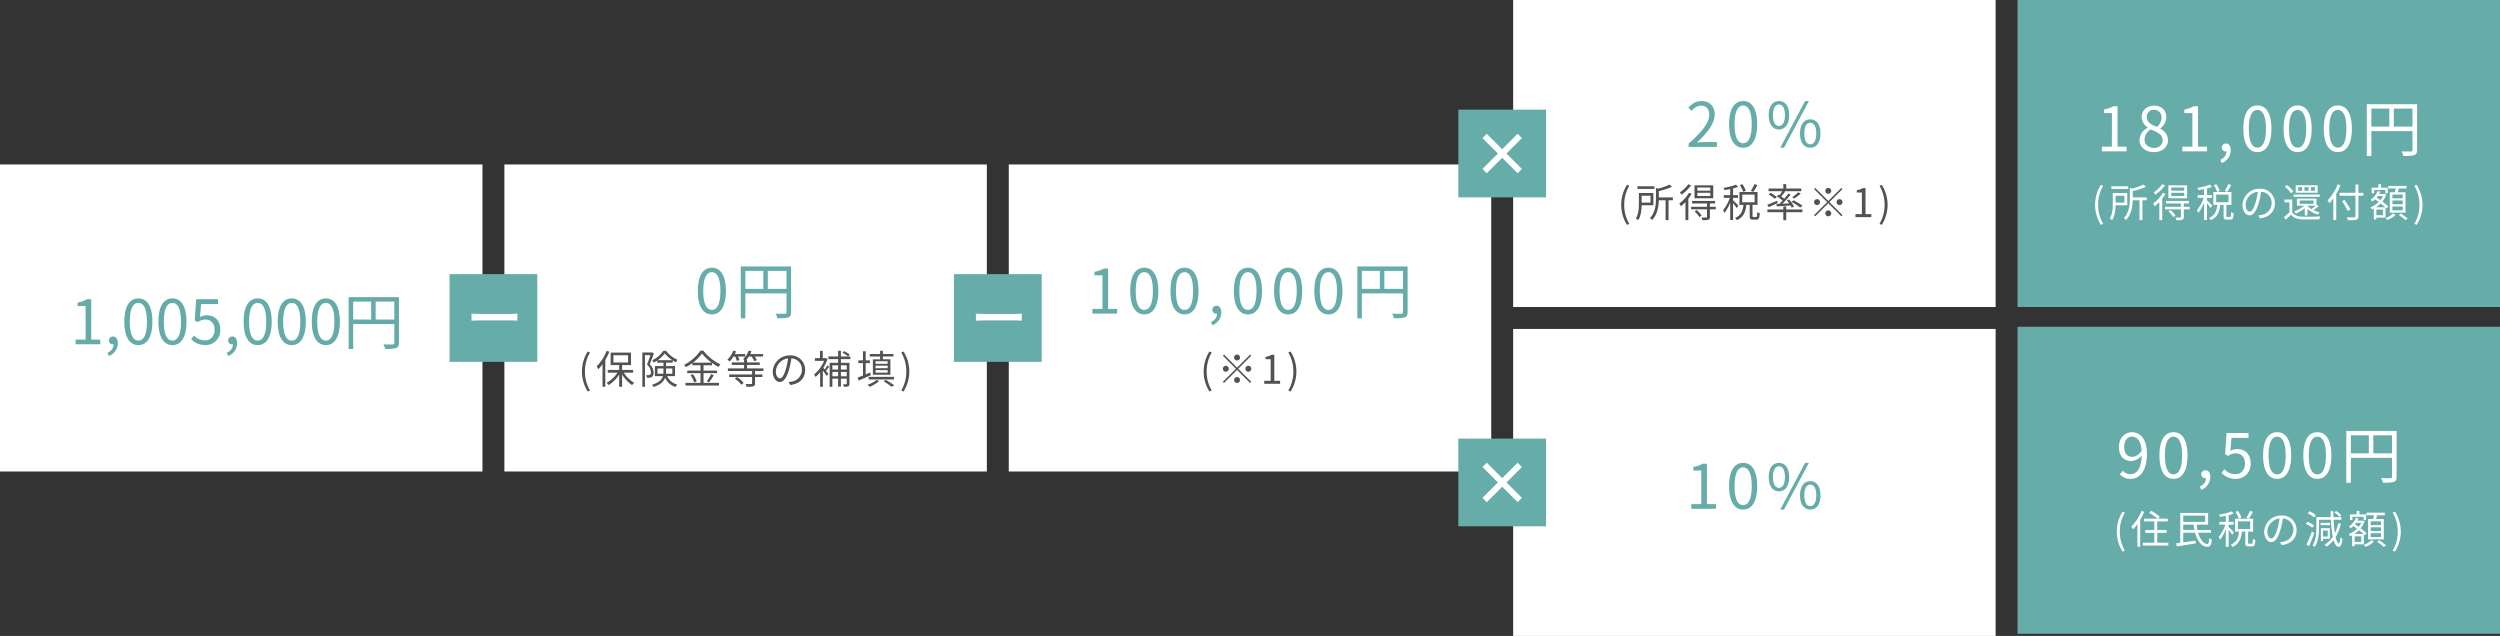
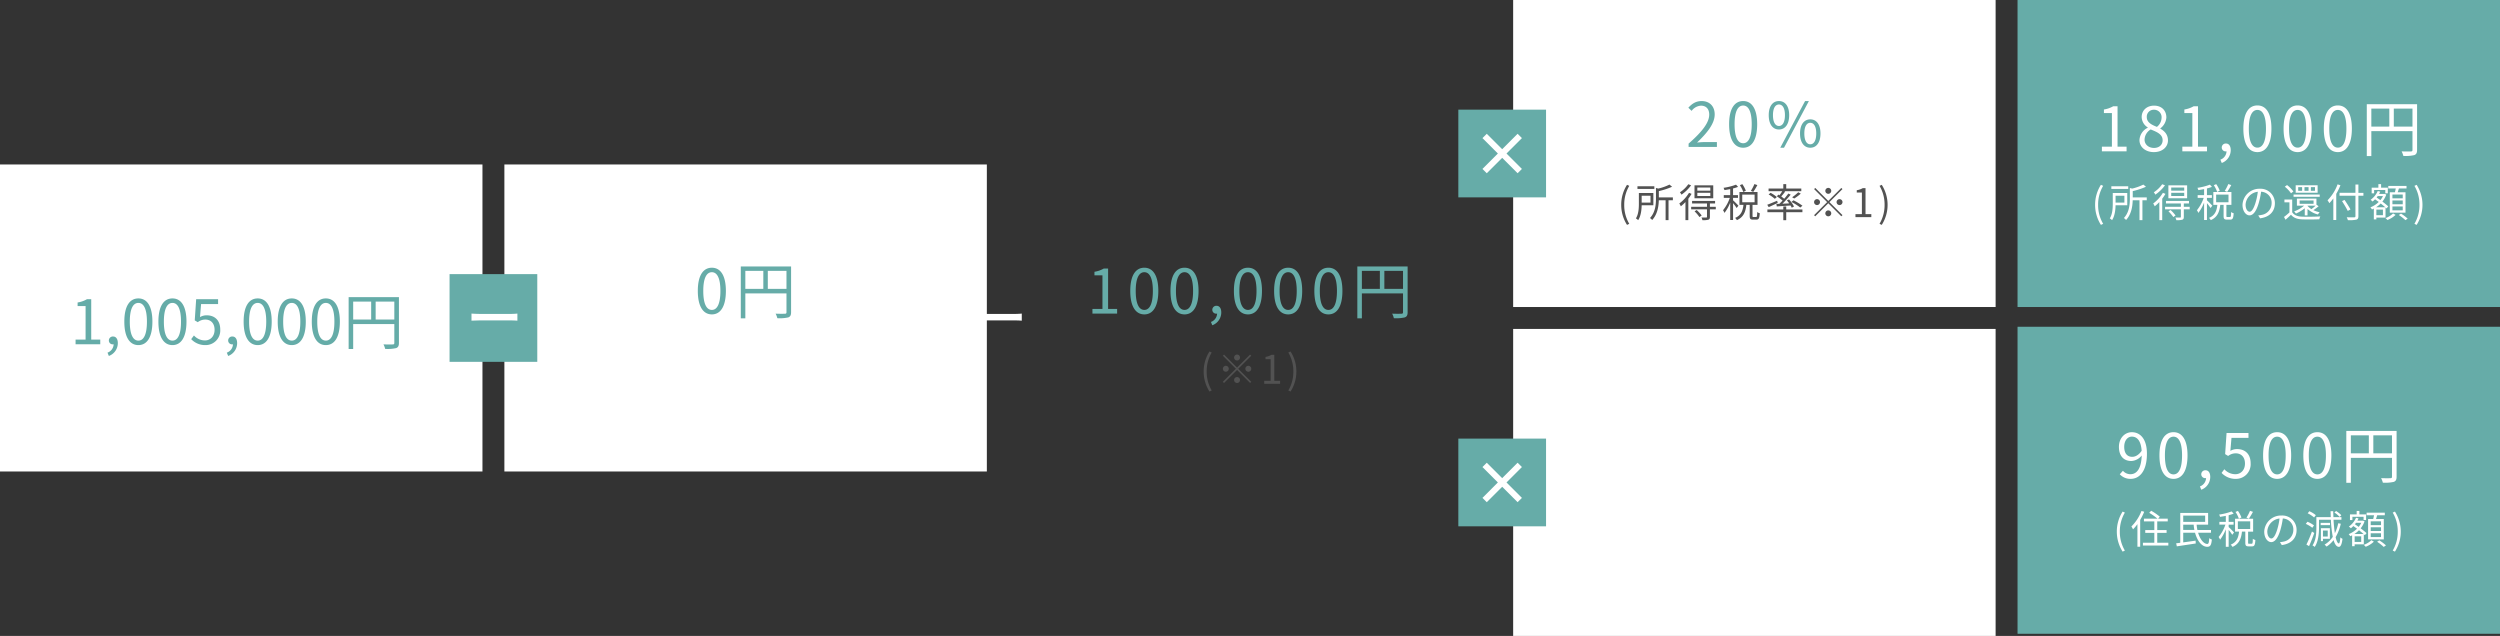
<svg xmlns="http://www.w3.org/2000/svg" width="1140" height="290" viewBox="0 0 1140 290">
  <rect x="0" y="0" width="1140" height="290" fill="#333333" stroke="none" />
  <g id="グループ_1" data-name="グループ 1" transform="translate(129 -1328)">
    <rect id="長方形_214" data-name="長方形 214" width="220" height="140" transform="translate(-129 1403)" fill="#fff" />
    <rect id="長方形_215" data-name="長方形 215" width="220" height="140" transform="translate(791 1328)" fill="#66aca8" />
    <rect id="長方形_219" data-name="長方形 219" width="220" height="140" transform="translate(791 1477)" fill="#66aca8" />
    <rect id="長方形_216" data-name="長方形 216" width="220" height="140" transform="translate(561 1328)" fill="#fff" />
    <rect id="長方形_224" data-name="長方形 224" width="220" height="140" transform="translate(561 1478)" fill="#fff" />
-     <rect id="長方形_217" data-name="長方形 217" width="220" height="140" transform="translate(331 1403)" fill="#fff" />
    <rect id="長方形_218" data-name="長方形 218" width="220" height="140" transform="translate(101 1403)" fill="#fff" />
    <g id="plusminus" transform="translate(-519 -10220)">
      <g id="グループ_309" data-name="グループ 309" transform="translate(0 554)">
        <rect id="長方形_220" data-name="長方形 220" width="40" height="40" transform="translate(595 11119)" fill="#66aca8" />
        <path id="パス_983" data-name="パス 983" d="M2.522-11.6v3.224C3.406-8.45,4.966-8.5,6.4-8.5H20.54c1.144,0,2.34.1,2.912.13V-11.6c-.65.052-1.664.156-2.912.156H6.4C4.992-11.44,3.38-11.544,2.522-11.6Z" transform="translate(602.478 11148.596)" fill="#fff" />
      </g>
      <g id="グループ_311" data-name="グループ 311" transform="translate(230 554)">
-         <rect id="長方形_220-2" data-name="長方形 220" width="40" height="40" transform="translate(595 11119)" fill="#66aca8" />
        <path id="パス_983-2" data-name="パス 983" d="M2.522-11.6v3.224C3.406-8.45,4.966-8.5,6.4-8.5H20.54c1.144,0,2.34.1,2.912.13V-11.6c-.65.052-1.664.156-2.912.156H6.4C4.992-11.44,3.38-11.544,2.522-11.6Z" transform="translate(602.478 11148.596)" fill="#fff" />
      </g>
      <g id="グループ_308" data-name="グループ 308" transform="translate(230 775)">
        <rect id="長方形_223" data-name="長方形 223" width="40" height="40" transform="translate(825 10973)" fill="#66aca8" />
        <path id="パス_982" data-name="パス 982" d="M20.5-.434,22.47-2.4l-7.03-7.03,7.03-7.03-1.97-1.97L13.47-11.4l-7.03-7.03-1.97,1.97,7.03,7.03L4.472-2.4,6.442-.43l7.03-7.03Z" transform="translate(831.528 11002.434)" fill="#fff" />
      </g>
      <g id="グループ_310" data-name="グループ 310" transform="translate(230 625)">
        <rect id="長方形_223-2" data-name="長方形 223" width="40" height="40" transform="translate(825 10973)" fill="#66aca8" />
        <path id="パス_982-2" data-name="パス 982" d="M20.5-.434,22.47-2.4l-7.03-7.03,7.03-7.03-1.97-1.97L13.47-11.4l-7.03-7.03-1.97,1.97,7.03,7.03L4.472-2.4,6.442-.43l7.03-7.03Z" transform="translate(831.528 11002.434)" fill="#fff" />
      </g>
    </g>
    <g id="txt" transform="translate(-519 -10220)">
      <path id="パス_998" data-name="パス 998" d="M-15.386.364C-11.494.364-9-3.192-9-10.332c0-7.112-2.492-10.584-6.384-10.584-3.92,0-6.412,3.444-6.412,10.584S-19.306.364-15.386.364Zm0-2.044c-2.352,0-3.92-2.6-3.92-8.652,0-5.992,1.568-8.54,3.92-8.54,2.324,0,3.892,2.548,3.892,8.54,0,6.048-1.568,8.652-3.892,8.652Zm25.508-9.6v-8.2h8.512v8.2ZM-.126-19.48h8.2v8.2h-8.2Zm20.86-2.02H-2.2V2.156H-.126V-9.212h18.76V-.644c0,.532-.2.7-.7.7C17.4.084,15.582.112,13.678.028A8.953,8.953,0,0,1,14.462,2.1a17.631,17.631,0,0,0,4.984-.364C20.4,1.372,20.734.7,20.734-.644Z" transform="translate(730 11691)" fill="#66aca8" />
-       <path id="パス_997" data-name="パス 997" d="M-71.982,35.546l1.026-.486a16.593,16.593,0,0,1-2.3-8.658,16.638,16.638,0,0,1,2.3-8.658l-1.026-.468A16.811,16.811,0,0,0-74.628,26.4a16.873,16.873,0,0,0,2.646,9.146ZM-63.4,16.988a20.211,20.211,0,0,1-4.536,7.092,10.929,10.929,0,0,1,.756,1.3,19.451,19.451,0,0,0,1.926-2.3V33.34h1.278V21.11a26.739,26.739,0,0,0,1.836-3.744Zm3.114,2H-53.6V22.28h-6.678Zm9,7.938V25.7h-5.04V23.468h4.05V17.78h-9.27v5.688h3.888V25.7h-5.22v1.224h4.446A13.333,13.333,0,0,1-63.4,31.532a6.592,6.592,0,0,1,.936,1.062,15.044,15.044,0,0,0,4.806-4.788v5.58h1.332V27.752a16.578,16.578,0,0,0,4.554,4.878,6.065,6.065,0,0,1,.954-1.062,14.025,14.025,0,0,1-4.734-4.644Zm8.586-9.27-.2.054h-4.194V33.37H-45.9V18.932h2.484c-.414,1.26-.99,2.988-1.548,4.338a4.884,4.884,0,0,1,1.782,3.42,1.436,1.436,0,0,1-.4,1.206,1.171,1.171,0,0,1-.63.162,8.251,8.251,0,0,1-1.134-.018,3.261,3.261,0,0,1,.324,1.188,8.107,8.107,0,0,0,1.332-.018,1.971,1.971,0,0,0,.972-.342,2.308,2.308,0,0,0,.756-2.034,5.248,5.248,0,0,0-1.782-3.726c.648-1.512,1.368-3.42,1.926-4.914Zm2.52,9.774V25.016h2.7v1.53c0,.288-.018.594-.036.882Zm6.768-2.412V27.43h-2.9c.018-.288.036-.558.036-.846V25.016Zm-6.66-3.78a13.249,13.249,0,0,0,3.2-3.114,15.232,15.232,0,0,0,3.438,3.114Zm7.884,7.272V23.936H-36.27V22.37h3.024V21.362a12.365,12.365,0,0,0,1.476.846,6.539,6.539,0,0,1,.7-1.152,13.585,13.585,0,0,1-5.238-4.1H-37.53a12.4,12.4,0,0,1-5.022,4.3,5.637,5.637,0,0,1,.666,1.08A14.067,14.067,0,0,0-40.3,21.4v.972h2.826v1.566h-3.888V28.51h3.636c-.45,1.53-1.71,2.934-4.968,3.942a4.466,4.466,0,0,1,.72,1.008c3.168-1.008,4.626-2.52,5.256-4.158a7.755,7.755,0,0,0,4.77,4.158,3.439,3.439,0,0,1,.774-1.134,6.792,6.792,0,0,1-4.608-3.816Zm8.1-6.12a19.693,19.693,0,0,0,4.212-4.176,21.134,21.134,0,0,0,4.428,4.176Zm4.9,4.77h6.174V25.99h-6.174V23.576h3.852V22.46a22.819,22.819,0,0,0,3.006,1.872,6.061,6.061,0,0,1,.864-1.188,21.2,21.2,0,0,1-7.812-6.228H-20.61a20.181,20.181,0,0,1-7.452,6.462,4.305,4.305,0,0,1,.81,1.044,24.226,24.226,0,0,0,2.97-1.872v1.026h3.708v2.412H-26.6v1.17h6.03V31.6h-6.84v1.188h15.26V31.6h-7.038Zm-5.922.9a12.53,12.53,0,0,1,1.638,3.312l1.152-.5a11.485,11.485,0,0,0-1.71-3.222Zm8.41,3.31a29.552,29.552,0,0,0,2.2-3.276l-1.26-.486a20.909,20.909,0,0,1-1.926,3.312ZM-4.788,19.58a11.762,11.762,0,0,1,.774,2.034l1.17-.432a7.472,7.472,0,0,0-.63-1.6H-.216V18.446H-4.9a11.182,11.182,0,0,0,.558-1.26l-1.26-.324a11.706,11.706,0,0,1-2.736,4.176,8.493,8.493,0,0,1,1.1.774A11.528,11.528,0,0,0-5.544,19.58ZM-4.932,29.7a13.051,13.051,0,0,1,3.024,2.75l1.026-.85A12.73,12.73,0,0,0-3.96,28.94ZM8.136,26.168V25H.648V23.4h5.8V22.262H.648V21.02H.36a10.181,10.181,0,0,0,1.116-1.44H2.7a8.262,8.262,0,0,1,1.26,2.142l1.152-.5a9.43,9.43,0,0,0-.99-1.638H7.956V18.446H2.124a11.585,11.585,0,0,0,.54-1.3l-1.278-.288A9.168,9.168,0,0,1-1.188,20.75c.108.072.306.18.486.306v1.206H-6.318V23.4H-.7V25H-8.08v1.17H2.952v1.584H-7.506v1.17H2.952v2.862c0,.252-.072.324-.4.324-.324.036-1.386.036-2.61,0a4.682,4.682,0,0,1,.486,1.26,11.673,11.673,0,0,0,3.078-.216c.612-.216.792-.558.792-1.35v-2.88h3.37v-1.17H4.3V26.168ZM27.144,25.7a6.522,6.522,0,0,0-6.894-6.624A7.672,7.672,0,0,0,12.384,26.4c0,2.97,1.6,4.806,3.2,4.806,1.674,0,3.1-1.89,4.194-5.6a35.409,35.409,0,0,0,1.08-5.184,5.013,5.013,0,0,1,4.806,5.22,5.436,5.436,0,0,1-4.564,5.35,13.6,13.6,0,0,1-1.548.234l.846,1.332C24.66,32,27.144,29.48,27.144,25.7Zm-13.356.576a6.279,6.279,0,0,1,5.58-5.832A29.41,29.41,0,0,1,18.36,25.3c-.918,3.042-1.872,4.248-2.718,4.248-.81,0-1.854-1-1.854-3.272ZM47.448,18.7a10.506,10.506,0,0,0-2.574-1.584l-.7.72a12.654,12.654,0,0,1,2.538,1.674ZM37.26,23.6a16.46,16.46,0,0,1-1.152,1.872c-.252-.288-.468-.558-.666-.756a19.459,19.459,0,0,0,1.926-4l-.72-.45-.234.054h-1.26V17.006H33.912v3.312h-2.3v1.224H35.82a16.875,16.875,0,0,1-4.608,6.228A4.629,4.629,0,0,1,31.9,28.9a16.888,16.888,0,0,0,2.07-2.142v6.624h1.242v-7.43c.63.846,1.386,1.89,1.728,2.448l.792-.9c-.162-.234-.594-.774-1.062-1.35.432-.54.954-1.278,1.422-1.944Zm8.856-.018V25.5H43.452V23.576Zm-2.664,4.986v-1.98h2.664v1.98Zm-3.888,0v-1.98h2.61v1.98Zm2.61-4.986V25.5h-2.61V23.576Zm5.58-2.826V19.544h-4.3V16.952h-1.28v2.592H37.746V20.75h4.428v1.692H38.322V33.368h1.242V29.66h2.61V33.3h1.278V29.66h2.664v2.3c0,.2-.054.252-.252.252-.2.018-.756.018-1.422,0a5.736,5.736,0,0,1,.432,1.17,5.034,5.034,0,0,0,1.962-.216c.4-.216.522-.576.522-1.206V22.442H43.452V20.75Zm17.01,2.124H59.256V21.74h5.508Zm0,2.016H59.256V23.738h5.508Zm0,2.052H59.256v-1.17h5.508Zm-3.438-6.1H58.032v7.02h7.992V20.84H62.6V19.562h4.81V18.428H62.6V16.934H61.326v1.494h-4.7v1.134h4.7Zm-5.2,9.18h11.52V28.85H56.124Zm.684-3.168-2.052.846v-5.13h1.908v-1.26h-1.91v-4.14H53.514v4.14H51.408v1.26h2.106V28.22c-.918.378-1.764.72-2.448.972l.522,1.332q2.771-1.206,5.526-2.448Zm2.86,3.43a13,13,0,0,1-4.07,2.16,9.9,9.9,0,0,1,.99.936,14.927,14.927,0,0,0,4.3-2.664Zm3.276.63a26.35,26.35,0,0,1,3.6,2.448L67.77,32.7a33.446,33.446,0,0,0-3.888-2.466Zm9.036,4.626a16.994,16.994,0,0,0,0-18.27l-1.008.468a16.81,16.81,0,0,1,2.3,8.658,16.764,16.764,0,0,1-2.3,8.658Z" transform="translate(730 11691)" fill="#525252" />
    </g>
    <g id="txt-2" data-name="txt" transform="translate(-519 -10220)">
      <path id="パス_996" data-name="パス 996" d="M-71.848,0h11.256V-2.128h-4.116V-20.552h-1.96a12.364,12.364,0,0,1-4.256,1.484v1.624h3.64V-2.128h-4.564Zm23.66.364c3.892,0,6.384-3.556,6.384-10.7,0-7.112-2.492-10.584-6.384-10.584-3.92,0-6.412,3.444-6.412,10.584s2.492,10.7,6.412,10.7Zm0-2.044c-2.352,0-3.92-2.6-3.92-8.652,0-5.992,1.568-8.54,3.92-8.54,2.324,0,3.892,2.548,3.892,8.54,0,6.048-1.568,8.652-3.892,8.652ZM-29.848.364c3.892,0,6.384-3.556,6.384-10.7,0-7.112-2.492-10.584-6.384-10.584-3.92,0-6.412,3.444-6.412,10.584s2.492,10.7,6.412,10.7Zm0-2.044c-2.352,0-3.92-2.6-3.92-8.652,0-5.992,1.568-8.54,3.92-8.54,2.324,0,3.892,2.548,3.892,8.54,0,6.048-1.568,8.652-3.892,8.652Zm12.656,7A6.231,6.231,0,0,0-13.1-.532c0-1.876-.812-3.024-2.156-3.024a1.82,1.82,0,0,0-1.35.482,1.82,1.82,0,0,0-.582,1.31,1.754,1.754,0,0,0,.541,1.309,1.754,1.754,0,0,0,1.331.483A1.149,1.149,0,0,0-15.008,0a4.2,4.2,0,0,1-2.8,3.808ZM-.924.364c3.892,0,6.384-3.556,6.384-10.7,0-7.112-2.492-10.584-6.384-10.584-3.92,0-6.412,3.444-6.412,10.584S-4.844.364-.924.364Zm0-2.044c-2.352,0-3.92-2.6-3.92-8.652,0-5.992,1.568-8.54,3.92-8.54,2.324,0,3.892,2.548,3.892,8.54C2.968-4.284,1.4-1.68-.924-1.68ZM17.416.364c3.892,0,6.384-3.556,6.384-10.7,0-7.112-2.492-10.584-6.384-10.584C13.5-20.916,11-17.472,11-10.332S13.5.364,17.416.364Zm0-2.044c-2.352,0-3.92-2.6-3.92-8.652,0-5.992,1.568-8.54,3.92-8.54,2.324,0,3.892,2.548,3.892,8.54,0,6.048-1.568,8.652-3.892,8.652ZM35.756.364c3.892,0,6.384-3.556,6.384-10.7,0-7.112-2.492-10.584-6.384-10.584-3.92,0-6.412,3.444-6.412,10.584S31.836.364,35.756.364Zm0-2.044c-2.352,0-3.92-2.6-3.92-8.652,0-5.992,1.568-8.54,3.92-8.54,2.324,0,3.892,2.548,3.892,8.54,0,6.048-1.568,8.652-3.892,8.652Zm25.508-9.6v-8.2h8.512v8.2Zm-10.248-8.2h8.2v8.2h-8.2Zm20.86-2.02H48.944V2.156h2.072V-9.212h18.76V-.644c0,.532-.2.7-.7.7-.532.028-2.352.056-4.256-.028A8.953,8.953,0,0,1,65.6,2.1a17.631,17.631,0,0,0,4.984-.364C71.54,1.372,71.876.7,71.876-.644Z" transform="translate(960 11691)" fill="#66aca8" />
      <path id="パス_995" data-name="パス 995" d="M-18.477,35.546l1.026-.486a16.593,16.593,0,0,1-2.3-8.658,16.638,16.638,0,0,1,2.3-8.658l-1.026-.468A16.811,16.811,0,0,0-21.123,26.4a16.873,16.873,0,0,0,2.646,9.146ZM-5.895,21.38a1.36,1.36,0,0,0,1.35-1.35A1.36,1.36,0,0,0-5.9,18.68a1.36,1.36,0,0,0-1.35,1.35,1.36,1.36,0,0,0,1.35,1.35Zm0,3.258-5.94-5.94-.522.522,5.94,5.94-5.958,5.958.522.522,5.958-5.958,5.94,5.94L.567,31.1l-5.94-5.94,5.94-5.94L.045,18.7Zm-3.78.522a1.36,1.36,0,0,0-1.35-1.35,1.36,1.36,0,0,0-1.35,1.35,1.36,1.36,0,0,0,1.35,1.35,1.36,1.36,0,0,0,1.35-1.35Zm7.56,0a1.36,1.36,0,0,0,1.35,1.35,1.36,1.36,0,0,0,1.35-1.35,1.36,1.36,0,0,0-1.35-1.35,1.36,1.36,0,0,0-1.35,1.35ZM-5.9,28.94a1.36,1.36,0,0,0-1.35,1.35,1.36,1.36,0,0,0,1.35,1.35,1.36,1.36,0,0,0,1.35-1.35A1.36,1.36,0,0,0-5.9,28.94ZM6.489,32h7.236V30.632H11.079V18.788H9.819a7.948,7.948,0,0,1-2.736.954v1.044h2.34v9.846H6.489Zm11.988,3.546A16.733,16.733,0,0,0,21.141,26.4a16.672,16.672,0,0,0-2.664-9.126l-1.008.468a16.81,16.81,0,0,1,2.3,8.658,16.764,16.764,0,0,1-2.3,8.658Z" transform="translate(960 11691)" fill="#525252" />
    </g>
    <g id="txt-3" data-name="txt" transform="translate(-519 -10220)">
      <path id="パス_1002" data-name="パス 1002" d="M-58.077,35.546l1.026-.486a16.593,16.593,0,0,1-2.3-8.658,16.638,16.638,0,0,1,2.3-8.658l-1.026-.468A16.811,16.811,0,0,0-60.723,26.4a16.873,16.873,0,0,0,2.646,9.146Zm12.456-17.6h-7.7v1.206h7.7Zm-1.746,4.3v3.132H-51.4V22.244Zm1.3,4.356V21.02h-6.606v4.842c0,2.034-.126,4.77-1.35,6.714a6.562,6.562,0,0,1,1.026.81c1.242-1.872,1.548-4.608,1.6-6.786Zm8.892-3.582h-6.39V20.14a31.594,31.594,0,0,0,6.03-1.98l-1.188-.99a23.25,23.25,0,0,1-5.094,1.818l-1.062-.27v4.77c0,2.718-.252,6.3-2.736,8.946a3.386,3.386,0,0,1,.99.9c2.43-2.592,2.97-6.21,3.042-9.018h3.1V33.37h1.332V24.314h1.98Zm17.082-3.06h-5.922V18.52H-20.1Zm0,2.43h-5.922V20.93H-20.1Zm1.332-4.878h-8.55v5.9h8.55Zm-11.376-.5a13.8,13.8,0,0,1-3.816,3.672,5.834,5.834,0,0,1,.7,1.08A18,18,0,0,0-28.861,17.5Zm.324,3.924a16.893,16.893,0,0,1-4.428,4.86,8.383,8.383,0,0,1,.7,1.278,17.375,17.375,0,0,0,2.106-1.944v8.244h1.314V23.612A20.57,20.57,0,0,0-28.647,21.4Zm2.538,8.442a15.265,15.265,0,0,1,2.214,2.61l1.026-.72a15.843,15.843,0,0,0-2.286-2.5ZM-17.6,27.3h-2.682V25.77h2.358V24.62H-28.413v1.152h6.8V27.3h-7.218v1.152h7.218v3.42c0,.234-.072.306-.36.324-.252.018-1.152.018-2.16-.018A4.522,4.522,0,0,1-23.7,33.4a9.218,9.218,0,0,0,2.736-.216c.522-.216.684-.558.684-1.278V28.454h2.68ZM.009,16.934a18.951,18.951,0,0,1-1.62,3.114L-.5,20.5a30.549,30.549,0,0,0,1.854-3.1ZM-3.9,19.976A13.324,13.324,0,0,0-5.5,16.97l-1.116.468a13.776,13.776,0,0,1,1.548,3.1ZM-7.281,26.8c-.36-.414-1.89-2-2.448-2.466v-1.1h2.25v-1.26h-2.25V18.932a14.924,14.924,0,0,0,2.286-.72L-8.379,17.2a26.359,26.359,0,0,1-5.688,1.44,5.039,5.039,0,0,1,.414,1.044q1.319-.192,2.628-.45V21.97h-2.934v1.26H-11.2a18.588,18.588,0,0,1-3.1,5.634,6.192,6.192,0,0,1,.666,1.224,19.121,19.121,0,0,0,2.61-4.716v7.956h1.3v-7.7A20.614,20.614,0,0,1-8.091,27.86Zm1.746-5.076H.1v3.51H-5.535ZM-.4,31.948c-.4,0-.45-.072-.45-.522v-5H1.431V20.552H-6.813V26.42h1.836c-.288,2.556-1.008,4.806-3.816,5.94a4.229,4.229,0,0,1,.81,1.026c3.114-1.368,4-3.942,4.32-6.966h1.53v5c0,1.332.288,1.728,1.53,1.728H.927c1.062,0,1.4-.612,1.53-2.916a3.317,3.317,0,0,1-1.17-.54c-.036,1.962-.126,2.25-.5,2.25ZM21.915,26.8a26.866,26.866,0,0,0-4.1-2.466l-.936.756a23.94,23.94,0,0,1,4.05,2.556Zm-1.926-6.12a20.5,20.5,0,0,1-2.772,2.268l.954.576a22.983,22.983,0,0,0,2.988-2.232Zm-9.072,1.06-.666.792a25.129,25.129,0,0,1,2.61,1.926c-.5.54-1.008,1.044-1.476,1.494-.486.018-.954.036-1.35.054l.18,1.134c1.728-.126,4.014-.27,6.3-.432a9.14,9.14,0,0,1,.522,1.008l1.026-.54a14.618,14.618,0,0,0-2.268-3.24l-.972.432a17.132,17.132,0,0,1,1.062,1.368l-3.1.162a44.667,44.667,0,0,0,3.762-4.14l-1.062-.5A30.11,30.11,0,0,1,13.6,23.63q-.662-.55-1.368-1.044a26.251,26.251,0,0,0,1.8-2.232l-.468-.18h7.83V18.968H14.517V16.952H13.185v2.016H6.471v1.206h6.246a18.678,18.678,0,0,1-1.3,1.89Zm-.666,1.116A15.5,15.5,0,0,0,7.389,20.93l-.9.738a16.662,16.662,0,0,1,2.826,2Zm.126,1.674c-1.674.7-3.366,1.422-4.518,1.836l.666,1.08c1.206-.522,2.682-1.242,4.1-1.908Zm4.14,2.61H13.185v1.386H5.931v1.242h7.254v3.654h1.332V29.768H21.9V28.526H14.52ZM33.7,21.38a1.35,1.35,0,1,0-1.35-1.35,1.35,1.35,0,0,0,1.35,1.35Zm0,3.258L27.76,18.7l-.522.522,5.94,5.94L27.22,31.118l.522.522L33.7,25.682l5.94,5.94.522-.522-5.94-5.94,5.94-5.94L39.64,18.7Zm-3.78.522a1.35,1.35,0,1,0-1.35,1.35,1.35,1.35,0,0,0,1.35-1.35Zm7.56,0a1.35,1.35,0,1,0,1.35-1.35,1.35,1.35,0,0,0-1.35,1.35ZM33.7,28.94a1.35,1.35,0,1,0,1.35,1.35,1.35,1.35,0,0,0-1.35-1.35ZM46.089,32h7.236V30.632H50.679V18.788h-1.26a7.948,7.948,0,0,1-2.736.954v1.044h2.34v9.846H46.089Zm11.988,3.546a16.994,16.994,0,0,0,0-18.27l-1.008.468a16.81,16.81,0,0,1,2.3,8.658,16.764,16.764,0,0,1-2.3,8.658Z" transform="translate(1190 11615)" fill="#525252" />
      <path id="パス_1001" data-name="パス 1001" d="M-30,0h12.908V-2.212h-5.684c-1.036,0-2.3.112-3.36.2C-21.322-6.58-18.1-10.752-18.1-14.84c0-3.668-2.3-6.076-5.964-6.076-2.6,0-4.368,1.2-6.048,3.024l1.484,1.456a5.748,5.748,0,0,1,4.256-2.38c2.548,0,3.78,1.708,3.78,4.06,0,3.528-2.968,7.616-9.408,13.244ZM-5.11.364c3.892,0,6.384-3.556,6.384-10.7,0-7.112-2.492-10.584-6.384-10.584-3.92,0-6.412,3.444-6.412,10.584S-9.03.364-5.11.364Zm0-2.044c-2.352,0-3.92-2.6-3.92-8.652,0-5.992,1.568-8.54,3.92-8.54,2.324,0,3.892,2.548,3.892,8.54,0,6.048-1.568,8.652-3.892,8.652Zm16.3-6.272c2.828,0,4.676-2.38,4.676-6.524,0-4.116-1.848-6.44-4.676-6.44-2.8,0-4.648,2.324-4.648,6.44,0,4.144,1.844,6.524,4.644,6.524Zm0-1.6c-1.6,0-2.716-1.652-2.716-4.928s1.12-4.872,2.716-4.872c1.624,0,2.744,1.6,2.744,4.872S12.81-9.548,11.186-9.548ZM11.8.364h1.71l11.34-21.28H23.114Zm13.692,0c2.8,0,4.648-2.352,4.648-6.5,0-4.116-1.848-6.44-4.648-6.44s-4.676,2.324-4.676,6.44c0,4.148,1.878,6.5,4.678,6.5Zm0-1.568c-1.624,0-2.716-1.652-2.716-4.928S23.87-11,25.494-11c1.6,0,2.716,1.6,2.716,4.872S27.09-1.2,25.494-1.2Z" transform="translate(1190 11615)" fill="#66aca8" />
    </g>
-     <path id="パス_994" data-name="パス 994" d="M-28.77,0h11.256V-2.128H-21.63V-20.552h-1.96a12.364,12.364,0,0,1-4.256,1.484v1.624h3.64V-2.128H-28.77ZM-5.11.364c3.892,0,6.384-3.556,6.384-10.7,0-7.112-2.492-10.584-6.384-10.584-3.92,0-6.412,3.444-6.412,10.584S-9.03.364-5.11.364Zm0-2.044c-2.352,0-3.92-2.6-3.92-8.652,0-5.992,1.568-8.54,3.92-8.54,2.324,0,3.892,2.548,3.892,8.54,0,6.048-1.568,8.652-3.892,8.652Zm16.3-6.272c2.828,0,4.676-2.38,4.676-6.524,0-4.116-1.848-6.44-4.676-6.44-2.8,0-4.648,2.324-4.648,6.44,0,4.144,1.844,6.524,4.644,6.524Zm0-1.6c-1.6,0-2.716-1.652-2.716-4.928s1.12-4.872,2.716-4.872c1.624,0,2.744,1.6,2.744,4.872S12.81-9.548,11.186-9.548ZM11.8.364h1.71l11.34-21.28H23.114Zm13.692,0c2.8,0,4.648-2.352,4.648-6.5,0-4.116-1.848-6.44-4.648-6.44s-4.676,2.324-4.676,6.44c0,4.148,1.878,6.5,4.678,6.5Zm0-1.568c-1.624,0-2.716-1.652-2.716-4.928S23.87-11,25.494-11c1.6,0,2.716,1.6,2.716,4.872S27.09-1.2,25.494-1.2Z" transform="translate(671 1560)" fill="#66aca8" />
    <path id="パス_992" data-name="パス 992" d="M-71.982,35.546l1.026-.486a16.593,16.593,0,0,1-2.3-8.658,16.638,16.638,0,0,1,2.3-8.658l-1.026-.468A16.811,16.811,0,0,0-74.628,26.4a16.873,16.873,0,0,0,2.646,9.146Zm12.456-17.6h-7.7v1.206h7.7Zm-1.746,4.3v3.132H-65.3V22.244Zm1.3,4.356V21.02h-6.606v4.842c0,2.034-.126,4.77-1.35,6.714a6.563,6.563,0,0,1,1.026.81c1.242-1.872,1.548-4.608,1.6-6.786Zm8.892-3.582h-6.39V20.14a31.594,31.594,0,0,0,6.03-1.98l-1.188-.99a23.25,23.25,0,0,1-5.094,1.818l-1.062-.27v4.77c0,2.718-.252,6.3-2.736,8.946a3.386,3.386,0,0,1,.99.9c2.43-2.592,2.97-6.21,3.042-9.018h3.1V33.37h1.332V24.314h1.98ZM-34,19.958h-5.922v-1.44H-34Zm0,2.43h-5.922V20.93H-34Zm1.332-4.878h-8.55v5.9h8.55Zm-11.376-.5a13.8,13.8,0,0,1-3.816,3.672,5.834,5.834,0,0,1,.7,1.08A18,18,0,0,0-42.768,17.5Zm.324,3.924a16.893,16.893,0,0,1-4.428,4.86,8.383,8.383,0,0,1,.7,1.278,17.375,17.375,0,0,0,2.106-1.944v8.244h1.314v-9.76A20.571,20.571,0,0,0-42.552,21.4Zm2.538,8.442a15.265,15.265,0,0,1,2.214,2.61l1.026-.72a15.843,15.843,0,0,0-2.286-2.5ZM-31.5,27.3h-2.682V25.77h2.358V24.62H-42.318v1.152h6.8V27.3h-7.218v1.152h7.218v3.42c0,.234-.072.306-.36.324-.252.018-1.152.018-2.16-.018A4.522,4.522,0,0,1-37.6,33.4a9.218,9.218,0,0,0,2.736-.216c.522-.216.684-.558.684-1.278V28.454h2.68Zm17.6-10.368a18.951,18.951,0,0,1-1.62,3.114l1.116.45a30.55,30.55,0,0,0,1.854-3.1Zm-3.9,3.044a13.324,13.324,0,0,0-1.6-3.006l-1.116.468a13.776,13.776,0,0,1,1.548,3.1ZM-21.186,26.8c-.36-.414-1.89-2-2.448-2.466v-1.1h2.25v-1.26h-2.25V18.932a14.924,14.924,0,0,0,2.286-.72l-.936-1.008a26.359,26.359,0,0,1-5.688,1.44,5.039,5.039,0,0,1,.414,1.044q1.319-.192,2.628-.45v2.736h-2.934v1.26h2.754a18.588,18.588,0,0,1-3.1,5.634,6.192,6.192,0,0,1,.666,1.224,19.121,19.121,0,0,0,2.61-4.716v7.956h1.3v-7.7A20.614,20.614,0,0,1-22,27.86Zm1.746-5.076h5.634v3.51H-19.44Zm5.13,10.224c-.4,0-.45-.072-.45-.522v-5h2.286V20.552h-8.244V26.42h1.836c-.288,2.556-1.008,4.806-3.816,5.94a4.229,4.229,0,0,1,.81,1.026c3.114-1.368,4-3.942,4.32-6.966h1.53v5c0,1.332.288,1.728,1.53,1.728h1.53c1.062,0,1.4-.612,1.53-2.916a3.317,3.317,0,0,1-1.17-.54c-.036,1.962-.126,2.25-.5,2.25ZM7.344,25.7A6.522,6.522,0,0,0,.45,19.076,7.672,7.672,0,0,0-7.416,26.4c0,2.97,1.6,4.806,3.2,4.806,1.674,0,3.1-1.89,4.194-5.6a35.407,35.407,0,0,0,1.08-5.184,5.013,5.013,0,0,1,4.806,5.22A5.436,5.436,0,0,1,1.3,30.992a13.6,13.6,0,0,1-1.548.234L.6,32.558C4.86,32,7.344,29.48,7.344,25.7Zm-13.356.576a6.279,6.279,0,0,1,5.58-5.832A29.41,29.41,0,0,1-1.44,25.3c-.918,3.042-1.872,4.248-2.718,4.248C-4.968,29.552-6.012,28.544-6.012,26.276Zm31.644-6.264H23.76V18.338h1.872Zm-2.934,0H20.844V18.338H22.7Zm-2.934,0H17.982V18.338h1.782Zm7.074-2.538H16.83v3.4H26.838Zm.954,4.248H15.858V22.73H27.792ZM18.63,24.4h6.354v1.53H18.63Zm3.6,2.394.018-.018h3.69a20.472,20.472,0,0,1-1.926,1.584,7.464,7.464,0,0,1-1.782-1.49Zm0,4.428v-2.93a11.42,11.42,0,0,0,4.752,2.52,5.3,5.3,0,0,1,.774-1.026,11.891,11.891,0,0,1-2.862-.954,21.492,21.492,0,0,0,2.412-1.8l-.954-.648-.054.054v-2.88h-8.91V26.78h3.294a14.9,14.9,0,0,1-4.554,2.61,8.135,8.135,0,0,1,.81.99,17.221,17.221,0,0,0,4.032-2.412v3.258Zm-6.444-10.9a13.457,13.457,0,0,0-2.9-2.934l-1.026.756A13.3,13.3,0,0,1,14.7,21.146Zm-.54,3.672H11.7v1.26h2.286v4.608a29.626,29.626,0,0,1-2.484,2.07l.7,1.278c.882-.774,1.71-1.53,2.5-2.3,1.116,1.4,2.736,2.034,5.094,2.124,2.016.09,5.814.054,7.83-.036a4.9,4.9,0,0,1,.432-1.314c-2.16.144-6.3.2-8.28.108-2.106-.072-3.69-.684-4.536-2.016Zm20.682-6.93a20.015,20.015,0,0,1-4.572,7.272,10.569,10.569,0,0,1,.828,1.314A18.773,18.773,0,0,0,34,23.468v9.864h1.332V21.4a28.21,28.21,0,0,0,1.908-3.924Zm11.79,3.87H45.432V17.15h-1.35v3.78H36.828v1.332h7.254V31.55c0,.414-.162.522-.558.558-.432.018-1.908.018-3.42-.036a6.047,6.047,0,0,1,.522,1.314,15.5,15.5,0,0,0,3.852-.216c.666-.2.954-.612.954-1.62V22.262h2.286Zm-5.9,7.578c-.576-1.1-1.764-2.97-2.7-4.356l-1.152.54c.918,1.44,2.07,3.366,2.61,4.482ZM65.646,23.45h-4.7V21.722h4.7Zm0,2.7h-4.7V24.422h4.7Zm0,2.754h-4.7V27.158h4.7Zm-5.9-8.244v9.306H66.91V20.66H63.36c.18-.522.36-1.134.54-1.71h3.474V17.78H59.058v1.17h3.4c-.09.558-.234,1.17-.378,1.71ZM52.6,19.652h5.09v1.494h1.152V18.572h-3.06v-1.6H54.54v1.6H51.48v2.574H52.6Zm.882,7.866A12.758,12.758,0,0,0,55.6,25.79c.774.612,1.512,1.206,2.088,1.728Zm3.15-5.112a8.693,8.693,0,0,1-1.17,1.854c-.594-.414-1.17-.828-1.728-1.206.18-.2.342-.432.5-.648Zm-.018,8.73H53.622V28.58H56.61Zm1.188,1.08V27.608c.162.162.324.306.45.432l.792-.936a29.746,29.746,0,0,0-2.682-2.178,10.5,10.5,0,0,0,1.782-3.2l-.774-.342-.2.054H54.846a11.448,11.448,0,0,0,.54-1.044L54.252,20.1a9.772,9.772,0,0,1-3.258,4.014,7.652,7.652,0,0,1,.9.792,14.6,14.6,0,0,0,1.134-1.026c.522.378,1.1.792,1.674,1.206a11.209,11.209,0,0,1-3.8,2.466,5.308,5.308,0,0,1,.72.954,9.149,9.149,0,0,0,.846-.414V33.06H53.62v-.846Zm3.438-1.89a9.506,9.506,0,0,1-3.46,2.124c.288.252.666.648.882.882a11.6,11.6,0,0,0,3.726-2.34Zm2.61.72A21.613,21.613,0,0,1,66.87,33.4l1.026-.7a19.991,19.991,0,0,0-3.042-2.3Zm8.136,4.5a16.994,16.994,0,0,0,0-18.27l-1.008.468a16.81,16.81,0,0,1,2.3,8.658,16.764,16.764,0,0,1-2.3,8.658Z" transform="translate(901 1395)" fill="#fff" />
    <path id="パス_993" data-name="パス 993" d="M-62.082,35.546l1.026-.486a16.593,16.593,0,0,1-2.3-8.658,16.638,16.638,0,0,1,2.3-8.658l-1.026-.468A16.811,16.811,0,0,0-64.728,26.4a16.872,16.872,0,0,0,2.646,9.146Zm8.6-18.558A20.1,20.1,0,0,1-58.09,24.08a8.915,8.915,0,0,1,.756,1.3,19.3,19.3,0,0,0,2-2.376v10.31h1.26V21.074a26.294,26.294,0,0,0,1.836-3.708Zm7.182,14.49v-4.5h4.266V25.7H-46.3V21.758h4.788V20.5h-4.374l.774-.882a24.839,24.839,0,0,0-3.96-2.718l-.882.954a25.085,25.085,0,0,1,3.73,2.646h-6.138v1.26h4.734V25.7h-4.14v1.278h4.14v4.5h-5.2v1.278h11.592V31.478Zm11.844-5.814v-2.43h4.77a17.562,17.562,0,0,0,.324,2.43Zm10.008-6.552v2.862h-10V19.112Zm2.664,7.812v-1.26h-6.21a17.176,17.176,0,0,1-.342-2.43H-23.1V17.888H-35.8V31.514l-1.872.234.306,1.386c2.268-.342,5.544-.828,8.622-1.3l-.054-1.3c-1.908.27-3.906.558-5.652.792v-4.41h5.382c1.026,3.744,3.114,6.444,5.58,6.426,1.314,0,1.872-.684,2.088-3.33a3.61,3.61,0,0,1-1.188-.63c-.09,1.908-.288,2.646-.828,2.664-1.656.018-3.33-2.07-4.248-5.13ZM-4,16.934a18.951,18.951,0,0,1-1.62,3.114l1.116.45A30.549,30.549,0,0,0-2.65,17.4Zm-3.9,3.042A13.324,13.324,0,0,0-9.5,16.97l-1.116.468a13.776,13.776,0,0,1,1.548,3.1ZM-11.286,26.8c-.36-.414-1.89-2-2.448-2.466v-1.1h2.25v-1.26h-2.25V18.932a14.924,14.924,0,0,0,2.286-.72l-.936-1.008a26.359,26.359,0,0,1-5.688,1.44,5.039,5.039,0,0,1,.414,1.044q1.319-.192,2.628-.45v2.736h-2.934v1.26h2.754a18.588,18.588,0,0,1-3.1,5.634,6.192,6.192,0,0,1,.666,1.224,19.121,19.121,0,0,0,2.61-4.716v7.956h1.3v-7.7A20.614,20.614,0,0,1-12.1,27.86Zm1.746-5.076h5.634v3.51H-9.54Zm5.13,10.224c-.4,0-.45-.072-.45-.522v-5h2.286V20.552h-8.244V26.42h1.836c-.288,2.556-1.008,4.806-3.816,5.94a4.229,4.229,0,0,1,.81,1.026c3.114-1.368,4-3.942,4.32-6.966h1.53v5c0,1.332.288,1.728,1.53,1.728h1.53c1.062,0,1.4-.612,1.53-2.916a3.317,3.317,0,0,1-1.17-.54c-.036,1.962-.126,2.25-.5,2.25ZM17.244,25.7a6.522,6.522,0,0,0-6.894-6.624A7.672,7.672,0,0,0,2.484,26.4c0,2.97,1.6,4.806,3.2,4.806,1.674,0,3.1-1.89,4.194-5.6a35.407,35.407,0,0,0,1.08-5.184,5.013,5.013,0,0,1,4.806,5.22,5.436,5.436,0,0,1-4.564,5.35,13.6,13.6,0,0,1-1.548.234l.846,1.332C14.76,32,17.244,29.48,17.244,25.7Zm-13.356.576a6.279,6.279,0,0,1,5.58-5.832A29.41,29.41,0,0,1,8.46,25.3c-.918,3.042-1.872,4.248-2.718,4.248-.81,0-1.854-1-1.854-3.272Zm33.75-7.326a10.272,10.272,0,0,0-2.394-1.926l-.756.684a10.9,10.9,0,0,1,2.376,2.016ZM26.01,18.914a11.6,11.6,0,0,0-2.952-1.8l-.756.954a12.963,12.963,0,0,1,2.916,1.89Zm-.828,4.68a12.266,12.266,0,0,0-2.988-1.674l-.756.972a13.345,13.345,0,0,1,2.97,1.782Zm-.936,2.772a58.9,58.9,0,0,1-2.52,5.958l1.206.72c.774-1.71,1.692-4.032,2.376-5.994Zm7.2-.45V28.67H29.268V25.916Zm.972,3.78V24.872H28.332v5.9h.936V29.7Zm.072-7.272H28.224v1.044H32.49Zm3.744.18a19.616,19.616,0,0,1-1.53,4.554c-.27-1.728-.486-3.852-.612-6.156h3.6V19.814H34.038c-.036-.882-.072-1.782-.09-2.7H32.742c.018.918.054,1.818.09,2.7h-6.57V24.6c0,2.43-.162,5.76-1.764,8.1a5.036,5.036,0,0,1,1.008.7c1.692-2.484,1.962-6.192,1.962-8.8V21h5.418a54.817,54.817,0,0,0,.864,7.812,11.507,11.507,0,0,1-3.744,3.528c.252.234.72.684.918.9a13.076,13.076,0,0,0,3.186-2.95c.558,1.926,1.332,3.042,2.394,3.078.684.018,1.332-.756,1.674-3.672a3.132,3.132,0,0,1-.972-.666c-.126,1.782-.378,2.79-.7,2.772-.558-.036-1.062-1.1-1.458-2.862A20.664,20.664,0,0,0,37.4,22.82Zm19.512.846h-4.7V21.722h4.7Zm0,2.7h-4.7V24.422h4.7Zm0,2.754h-4.7V27.158h4.7Zm-5.9-8.244v9.306H57.01V20.66H53.46c.18-.522.36-1.134.54-1.71h3.474V17.78H49.158v1.17h3.4c-.09.558-.234,1.17-.378,1.71ZM42.7,19.652h5.09v1.494h1.152V18.572h-3.06v-1.6H44.64v1.6H41.58v2.574H42.7Zm.882,7.866A12.758,12.758,0,0,0,45.7,25.79c.774.612,1.512,1.206,2.088,1.728Zm3.15-5.112a8.693,8.693,0,0,1-1.17,1.854c-.594-.414-1.17-.828-1.728-1.206.18-.2.342-.432.5-.648Zm-.018,8.73H43.722V28.58H46.71Zm1.188,1.08V27.608c.162.162.324.306.45.432l.792-.936a29.746,29.746,0,0,0-2.682-2.178,10.5,10.5,0,0,0,1.782-3.2l-.774-.342-.2.054H44.946a11.448,11.448,0,0,0,.54-1.044L44.352,20.1a9.772,9.772,0,0,1-3.258,4.014,7.652,7.652,0,0,1,.9.792,14.6,14.6,0,0,0,1.134-1.026c.522.378,1.1.792,1.674,1.206A11.209,11.209,0,0,1,41,27.554a5.308,5.308,0,0,1,.72.954,9.149,9.149,0,0,0,.846-.414v4.968h1.152v-.846Zm3.438-1.89a9.506,9.506,0,0,1-3.46,2.124c.288.252.666.648.882.882a11.6,11.6,0,0,0,3.726-2.34Zm2.61.72A21.612,21.612,0,0,1,56.97,33.4L58,32.7a19.991,19.991,0,0,0-3.042-2.3Zm8.136,4.5a16.994,16.994,0,0,0,0-18.27l-1.008.468a16.81,16.81,0,0,1,2.3,8.658,16.764,16.764,0,0,1-2.3,8.658Z" transform="translate(901 1544)" fill="#fff" />
    <path id="パス_1" data-name="パス 1" d="M2.464,0H13.72V-2.128H9.6V-20.552H7.644a12.364,12.364,0,0,1-4.256,1.484v1.624h3.64V-2.128H2.464ZM17.64,5.32A6.231,6.231,0,0,0,21.728-.532c0-1.876-.812-3.024-2.156-3.024A1.82,1.82,0,0,0,17.64-1.764,1.754,1.754,0,0,0,19.516.028,1.149,1.149,0,0,0,19.824,0a4.2,4.2,0,0,1-2.8,3.808ZM31.108.364c3.892,0,6.384-3.556,6.384-10.7,0-7.112-2.492-10.584-6.384-10.584-3.92,0-6.412,3.444-6.412,10.584S27.188.364,31.108.364Zm0-2.044c-2.352,0-3.92-2.6-3.92-8.652,0-5.992,1.568-8.54,3.92-8.54,2.324,0,3.892,2.548,3.892,8.54C35-4.284,33.432-1.68,31.108-1.68ZM46.648.364c3.892,0,6.384-3.556,6.384-10.7,0-7.112-2.492-10.584-6.384-10.584-3.92,0-6.412,3.444-6.412,10.584S42.728.364,46.648.364Zm0-2.044c-2.352,0-3.92-2.6-3.92-8.652,0-5.992,1.568-8.54,3.92-8.54,2.324,0,3.892,2.548,3.892,8.54C50.54-4.284,48.972-1.68,46.648-1.68ZM61.712.364a6.665,6.665,0,0,0,6.72-7.056c0-4.508-2.772-6.524-6.188-6.524a5.969,5.969,0,0,0-3.052.812l.5-5.936h7.756v-2.212h-10l-.644,9.632,1.372.84a5.585,5.585,0,0,1,3.416-1.2c2.576,0,4.256,1.736,4.256,4.676,0,3-1.96,4.844-4.368,4.844a6.752,6.752,0,0,1-5.04-2.268l-1.26,1.68A8.719,8.719,0,0,0,61.712.364ZM72.044,5.32A6.231,6.231,0,0,0,76.132-.532c0-1.876-.812-3.024-2.156-3.024a1.82,1.82,0,0,0-1.932,1.792A1.754,1.754,0,0,0,73.92.028,1.149,1.149,0,0,0,74.228,0a4.2,4.2,0,0,1-2.8,3.808ZM85.512.364c3.892,0,6.384-3.556,6.384-10.7,0-7.112-2.492-10.584-6.384-10.584-3.92,0-6.412,3.444-6.412,10.584S81.592.364,85.512.364Zm0-2.044c-2.352,0-3.92-2.6-3.92-8.652,0-5.992,1.568-8.54,3.92-8.54,2.324,0,3.892,2.548,3.892,8.54C89.4-4.284,87.836-1.68,85.512-1.68ZM101.052.364c3.892,0,6.384-3.556,6.384-10.7,0-7.112-2.492-10.584-6.384-10.584-3.92,0-6.412,3.444-6.412,10.584S97.132.364,101.052.364Zm0-2.044c-2.352,0-3.92-2.6-3.92-8.652,0-5.992,1.568-8.54,3.92-8.54,2.324,0,3.892,2.548,3.892,8.54C104.944-4.284,103.376-1.68,101.052-1.68ZM116.592.364c3.892,0,6.384-3.556,6.384-10.7,0-7.112-2.492-10.584-6.384-10.584-3.92,0-6.412,3.444-6.412,10.584S112.672.364,116.592.364Zm0-2.044c-2.352,0-3.92-2.6-3.92-8.652,0-5.992,1.568-8.54,3.92-8.54,2.324,0,3.892,2.548,3.892,8.54C120.484-4.284,118.916-1.68,116.592-1.68Zm22.708-9.6v-8.2h8.512v8.2Zm-10.248-8.2h8.2v8.2h-8.2Zm20.86-2.016H126.98V2.156h2.072V-9.212h18.76V-.644c0,.532-.2.7-.7.7-.532.028-2.352.056-4.256-.028A8.954,8.954,0,0,1,143.64,2.1a17.631,17.631,0,0,0,4.984-.364c.952-.364,1.288-1.036,1.288-2.38Z" transform="translate(-97 1485)" fill="#65aca8" />
    <path id="パス_2" data-name="パス 2" d="M2.464,0H13.72V-2.128H9.6V-20.552H7.644a12.364,12.364,0,0,1-4.256,1.484v1.624h3.64V-2.128H2.464ZM26.152.364c3.864,0,6.44-2.324,6.44-5.32,0-2.8-1.68-4.34-3.472-5.376v-.14a6.73,6.73,0,0,0,2.744-4.956c0-3.164-2.128-5.4-5.628-5.4-3.192,0-5.628,2.072-5.628,5.208a5.706,5.706,0,0,0,2.772,4.732v.14A6.574,6.574,0,0,0,19.6-5.1C19.6-1.932,22.372.364,26.152.364Zm1.4-11.508c-2.408-.952-4.62-2.016-4.62-4.48a3.161,3.161,0,0,1,3.276-3.332,3.4,3.4,0,0,1,3.472,3.668A5.506,5.506,0,0,1,27.552-11.144Zm-1.344,9.6c-2.464,0-4.284-1.6-4.284-3.78a5.579,5.579,0,0,1,2.8-4.648c2.912,1.176,5.432,2.212,5.432,4.956C30.156-2.968,28.56-1.54,26.208-1.54ZM39.144,0H50.4V-2.128H46.284V-20.552h-1.96a12.364,12.364,0,0,1-4.256,1.484v1.624h3.64V-2.128H39.144ZM57.12,5.32A6.231,6.231,0,0,0,61.208-.532c0-1.876-.812-3.024-2.156-3.024A1.82,1.82,0,0,0,57.12-1.764,1.754,1.754,0,0,0,59,.028,1.149,1.149,0,0,0,59.3,0a4.2,4.2,0,0,1-2.8,3.808ZM73.388.364c3.892,0,6.384-3.556,6.384-10.7,0-7.112-2.492-10.584-6.384-10.584-3.92,0-6.412,3.444-6.412,10.584S69.468.364,73.388.364Zm0-2.044c-2.352,0-3.92-2.6-3.92-8.652,0-5.992,1.568-8.54,3.92-8.54,2.324,0,3.892,2.548,3.892,8.54C77.28-4.284,75.712-1.68,73.388-1.68ZM91.728.364c3.892,0,6.384-3.556,6.384-10.7,0-7.112-2.492-10.584-6.384-10.584-3.92,0-6.412,3.444-6.412,10.584S87.808.364,91.728.364Zm0-2.044c-2.352,0-3.92-2.6-3.92-8.652,0-5.992,1.568-8.54,3.92-8.54,2.324,0,3.892,2.548,3.892,8.54C95.62-4.284,94.052-1.68,91.728-1.68ZM110.068.364c3.892,0,6.384-3.556,6.384-10.7,0-7.112-2.492-10.584-6.384-10.584-3.92,0-6.412,3.444-6.412,10.584S106.148.364,110.068.364Zm0-2.044c-2.352,0-3.92-2.6-3.92-8.652,0-5.992,1.568-8.54,3.92-8.54,2.324,0,3.892,2.548,3.892,8.54C113.96-4.284,112.392-1.68,110.068-1.68Zm25.508-9.6v-8.2h8.512v8.2Zm-10.248-8.2h8.2v8.2h-8.2Zm20.86-2.016H123.256V2.156h2.072V-9.212h18.76V-.644c0,.532-.2.7-.7.7-.532.028-2.352.056-4.256-.028a8.954,8.954,0,0,1,.784,2.072,17.631,17.631,0,0,0,4.984-.364c.952-.364,1.288-1.036,1.288-2.38Z" transform="translate(827 1397)" fill="#fff" />
    <path id="パス_3" data-name="パス 3" d="M3.64-14.252c0-2.8,1.512-4.648,3.472-4.648,2.632,0,4.2,2.24,4.48,6.468C10.276-10.5,8.708-9.688,7.308-9.688,4.872-9.688,3.64-11.48,3.64-14.252ZM6.552.364C10.416.364,14-2.828,14-11.144c0-6.524-2.94-9.772-6.888-9.772-3.192,0-5.88,2.688-5.88,6.664,0,4.256,2.24,6.468,5.656,6.468A6.386,6.386,0,0,0,11.62-10.3c-.2,6.356-2.492,8.54-5.152,8.54A4.528,4.528,0,0,1,3.052-3.332l-1.428,1.6A6.53,6.53,0,0,0,6.552.364Zm19.572,0c3.892,0,6.384-3.556,6.384-10.7,0-7.112-2.492-10.584-6.384-10.584-3.92,0-6.412,3.444-6.412,10.584S22.2.364,26.124.364Zm0-2.044c-2.352,0-3.92-2.6-3.92-8.652,0-5.992,1.568-8.54,3.92-8.54,2.324,0,3.892,2.548,3.892,8.54C30.016-4.284,28.448-1.68,26.124-1.68Zm12.656,7A6.231,6.231,0,0,0,42.868-.532c0-1.876-.812-3.024-2.156-3.024A1.82,1.82,0,0,0,38.78-1.764,1.754,1.754,0,0,0,40.656.028,1.149,1.149,0,0,0,40.964,0a4.2,4.2,0,0,1-2.8,3.808ZM54.572.364a6.665,6.665,0,0,0,6.72-7.056c0-4.508-2.772-6.524-6.188-6.524a5.969,5.969,0,0,0-3.052.812l.5-5.936h7.756v-2.212h-10l-.644,9.632,1.372.84a5.585,5.585,0,0,1,3.416-1.2c2.576,0,4.256,1.736,4.256,4.676,0,3-1.96,4.844-4.368,4.844a6.752,6.752,0,0,1-5.04-2.268l-1.26,1.68A8.719,8.719,0,0,0,54.572.364Zm18.816,0c3.892,0,6.384-3.556,6.384-10.7,0-7.112-2.492-10.584-6.384-10.584-3.92,0-6.412,3.444-6.412,10.584S69.468.364,73.388.364Zm0-2.044c-2.352,0-3.92-2.6-3.92-8.652,0-5.992,1.568-8.54,3.92-8.54,2.324,0,3.892,2.548,3.892,8.54C77.28-4.284,75.712-1.68,73.388-1.68ZM91.728.364c3.892,0,6.384-3.556,6.384-10.7,0-7.112-2.492-10.584-6.384-10.584-3.92,0-6.412,3.444-6.412,10.584S87.808.364,91.728.364Zm0-2.044c-2.352,0-3.92-2.6-3.92-8.652,0-5.992,1.568-8.54,3.92-8.54,2.324,0,3.892,2.548,3.892,8.54C95.62-4.284,94.052-1.68,91.728-1.68Zm25.508-9.6v-8.2h8.512v8.2Zm-10.248-8.2h8.2v8.2h-8.2Zm20.86-2.016H104.916V2.156h2.072V-9.212h18.76V-.644c0,.532-.2.7-.7.7-.532.028-2.352.056-4.256-.028a8.953,8.953,0,0,1,.784,2.072,17.631,17.631,0,0,0,4.984-.364c.952-.364,1.288-1.036,1.288-2.38Z" transform="translate(836 1546)" fill="#fff" />
  </g>
</svg>